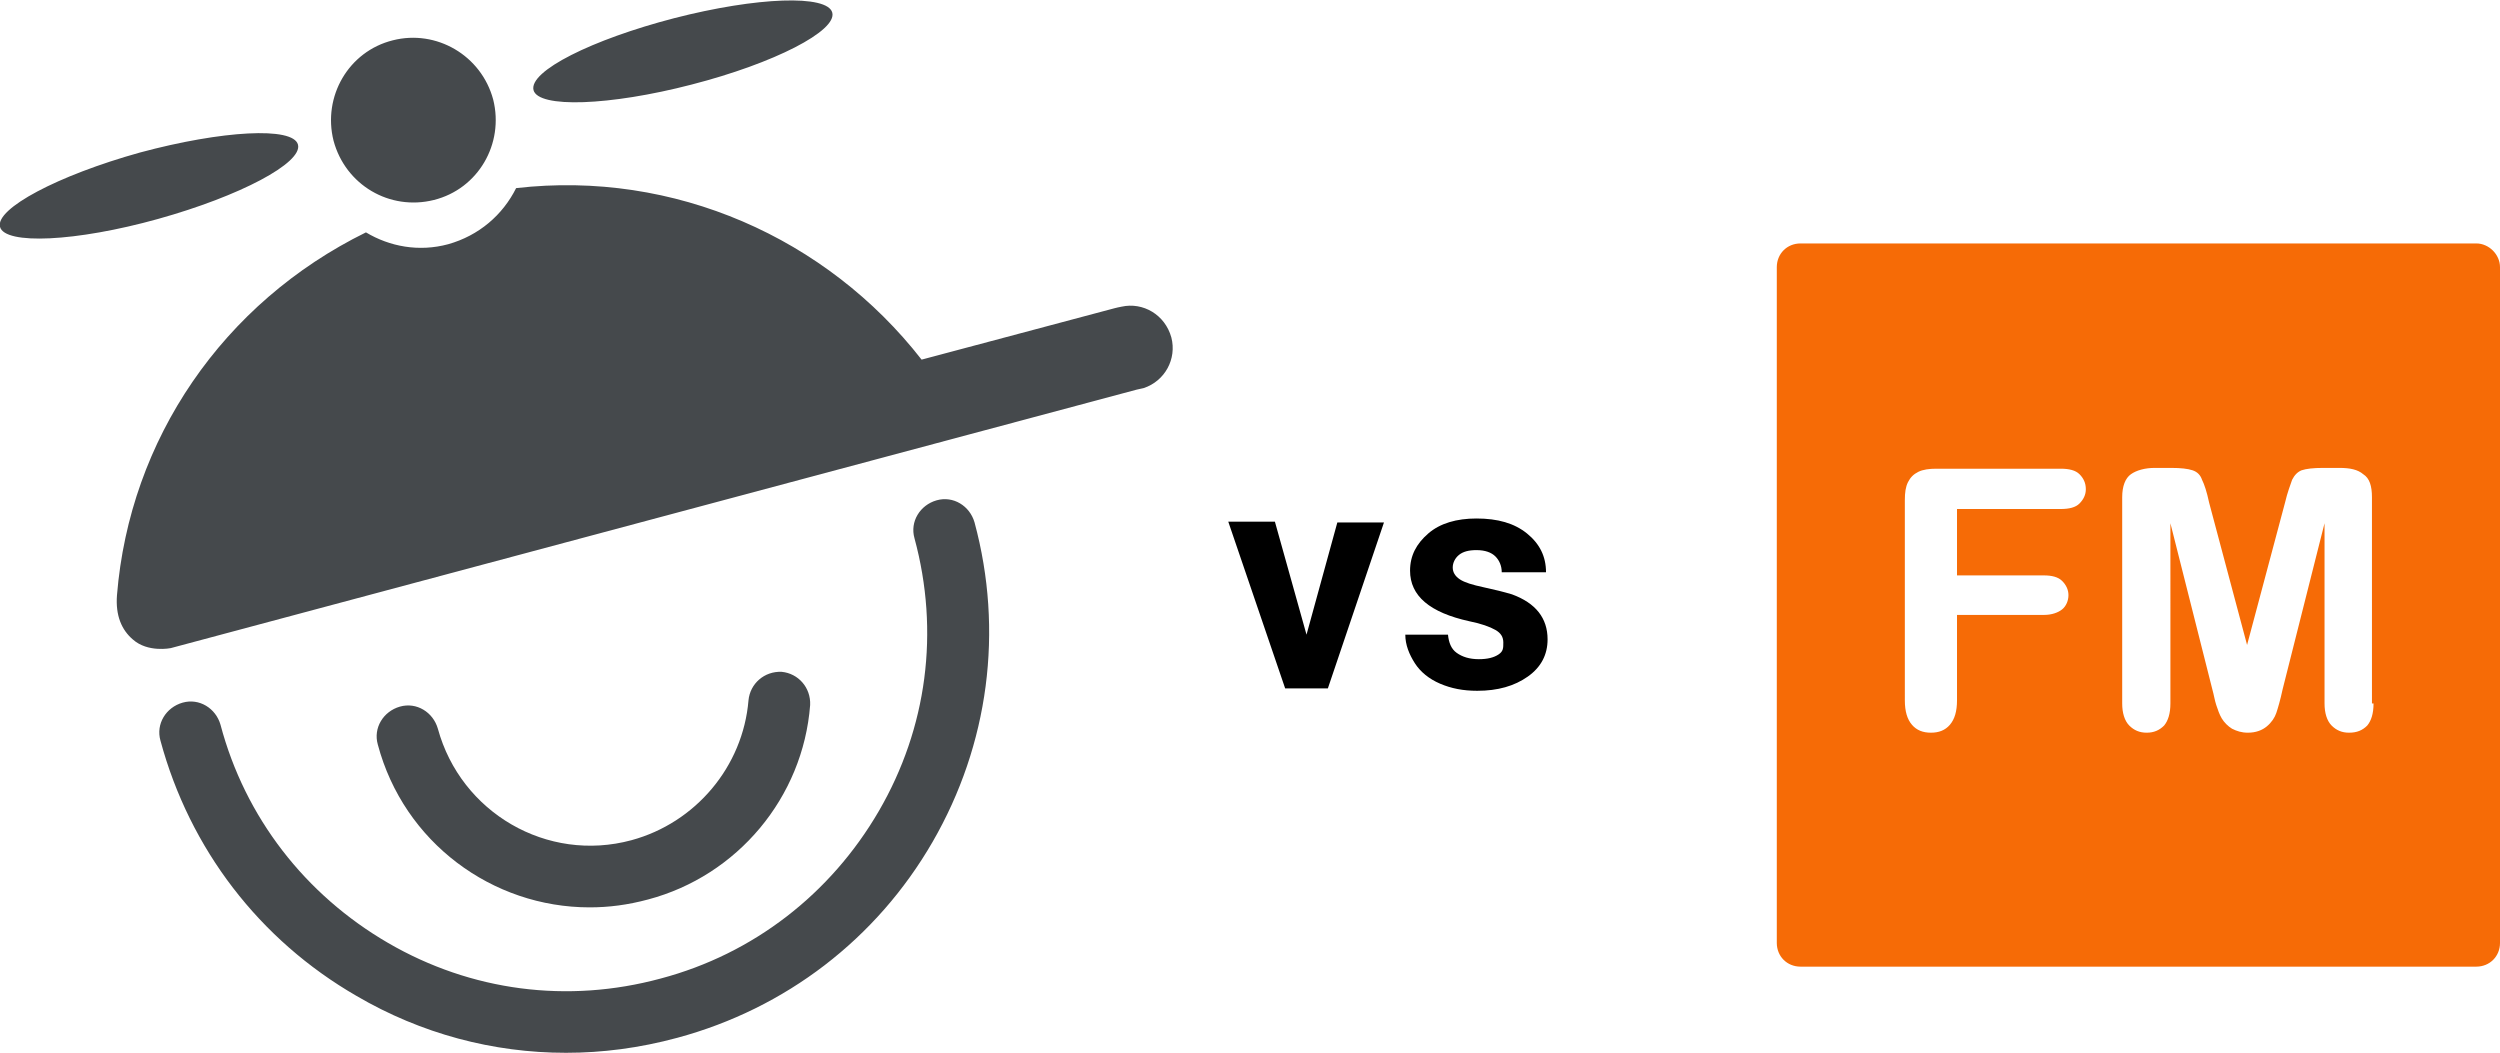
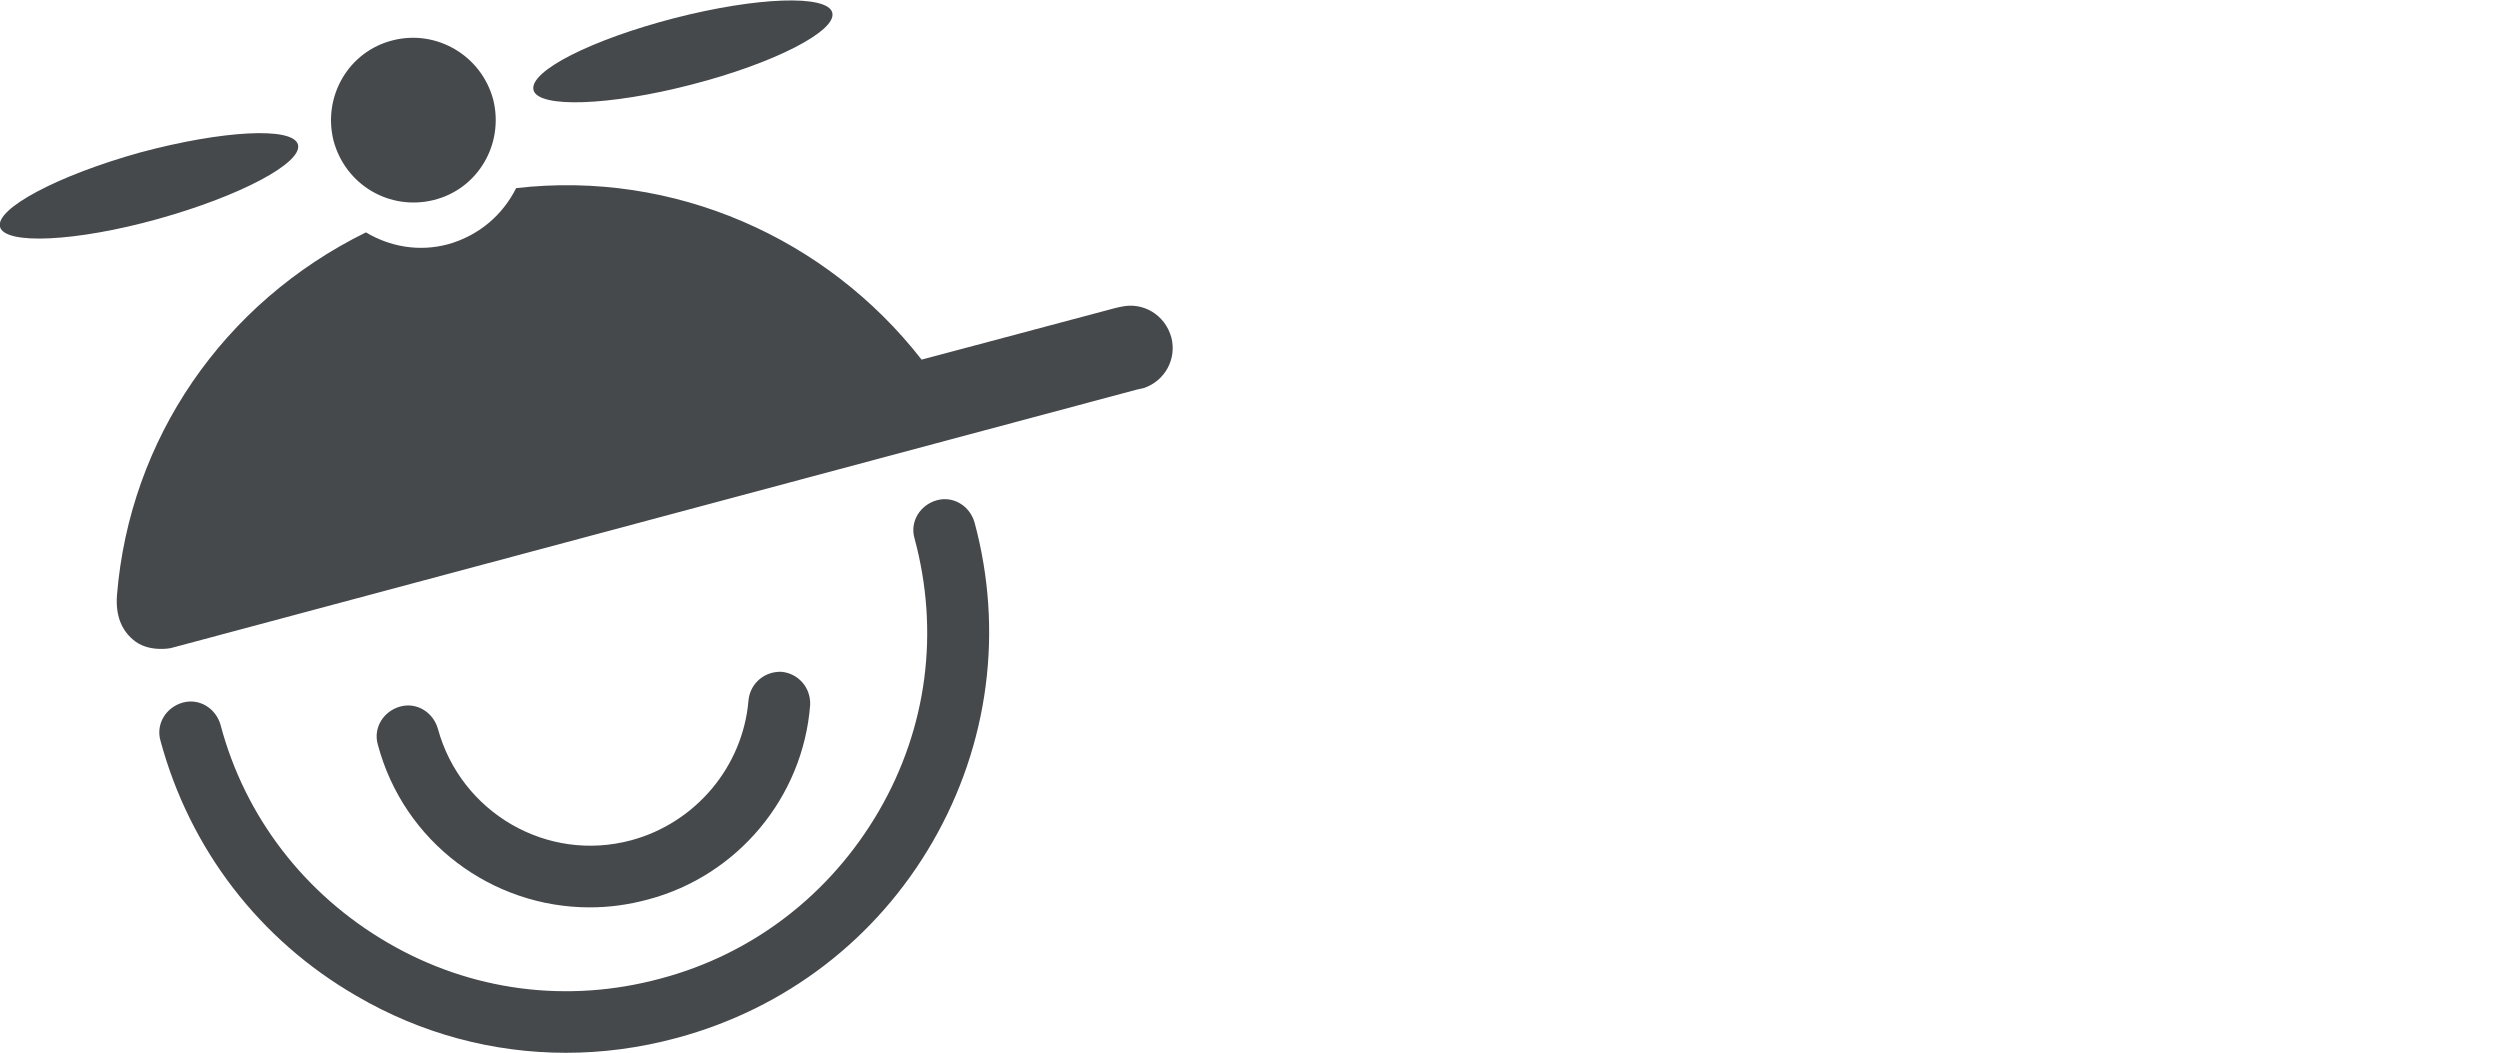
<svg xmlns="http://www.w3.org/2000/svg" width="316.3" height="133.2" viewBox="0 0 316.3 133.2" overflow="visible">
  <defs />
  <style>
    .st1{fill:#45494c}
  </style>
-   <path d="M165.3 80.3l3.9-14.2h5.9l-7.1 21h-5.4L155.4 66h5.9l4 14.3zM190.2 81.3c0-.7-.3-1.2-1-1.6s-1.8-.8-3.3-1.1c-5-1.1-7.5-3.2-7.5-6.4 0-1.9.8-3.4 2.3-4.7s3.6-1.9 6.1-1.9c2.7 0 4.8.6 6.4 1.9s2.4 2.9 2.4 4.9H190c0-.8-.3-1.5-.8-2s-1.3-.8-2.4-.8c-1 0-1.7.2-2.2.6s-.8 1-.8 1.6c0 .6.3 1.1.9 1.5s1.6.7 3 1 2.6.6 3.6.9c3 1.1 4.5 3 4.5 5.7 0 1.9-.8 3.5-2.5 4.7s-3.8 1.8-6.4 1.8c-1.8 0-3.3-.3-4.7-.9s-2.5-1.5-3.2-2.6-1.2-2.3-1.2-3.6h5.4c.1 1 .4 1.8 1.1 2.3s1.6.8 2.8.8c1.1 0 1.9-.2 2.5-.6s.6-.8.6-1.5z" />
-   <path d="M313.3 30.8h-85.5c-1.7 0-3 1.3-3 3v85.5c0 1.7 1.3 3 3 3h85.5c1.7 0 3-1.3 3-3V33.8c0-1.6-1.4-3-3-3zm-50.2 32.9c-.5.5-1.3.7-2.4.7h-13.1v8.4h11c1 0 1.8.2 2.3.7s.8 1.1.8 1.8-.3 1.4-.8 1.8c-.5.4-1.3.7-2.3.7h-11v10.8c0 1.4-.3 2.4-.9 3.1s-1.4 1-2.4 1-1.8-.3-2.4-1-.9-1.7-.9-3.1V63.3c0-1 .1-1.7.4-2.3.3-.6.7-1 1.3-1.3.6-.3 1.4-.4 2.3-.4h15.7c1.1 0 1.9.2 2.4.7.5.5.8 1.1.8 1.9 0 .7-.3 1.3-.8 1.8zM300.3 89c0 1.3-.3 2.2-.8 2.8-.6.6-1.3.9-2.3.9-.9 0-1.6-.3-2.2-.9s-.9-1.6-.9-2.8V66.2l-5.3 21c-.3 1.4-.6 2.4-.8 3s-.6 1.2-1.2 1.7-1.4.8-2.4.8c-.8 0-1.4-.2-2-.5-.5-.3-1-.8-1.3-1.3-.3-.5-.5-1.1-.7-1.7s-.3-1.3-.5-2l-5.3-21V89c0 1.3-.3 2.2-.8 2.8-.6.6-1.3.9-2.2.9-.9 0-1.6-.3-2.2-.9-.6-.6-.9-1.6-.9-2.8V62.9c0-1.4.4-2.4 1.1-2.9.7-.5 1.8-.8 3-.8h2.1c1.2 0 2.1.1 2.7.3.6.2 1 .6 1.2 1.2.3.6.6 1.5.9 2.9l4.8 18 4.8-18c.3-1.3.7-2.3.9-2.9.3-.6.7-1 1.2-1.2.6-.2 1.5-.3 2.7-.3h2.1c1.3 0 2.3.2 3 .8.8.5 1.1 1.5 1.1 2.9V89z" fill="#f66b06" />
  <g>
    <path class="st1" d="M54.9 25.3c5.6-1.4 8.9-7.1 7.5-12.7-1.5-5.6-7.2-8.9-12.7-7.5-5.6 1.4-8.9 7.1-7.5 12.7 1.5 5.6 7.1 8.9 12.7 7.5zM141.9 38.8c-.1 0-.9.2-.9.2l-24.4 6.5c-12-15.4-31.3-24-51.3-21.7-1.7 3.4-4.7 6-8.6 7.1-3.7 1-7.4.3-10.4-1.5-18.1 8.9-29.9 26.2-31.5 45.9-.2 2.6.6 4.4 2 5.6 1.9 1.7 4.8 1.1 4.8 1.1l100.9-27 21.3-5.7.9-.2c2.7-.9 4.2-3.7 3.5-6.4-.8-2.9-3.6-4.5-6.3-3.9zM87.5 10.7C98 8 105.9 3.9 105.3 1.6c-.6-2.3-9.5-2-20 .7C74.9 5 66.9 9 67.5 11.4c.6 2.3 9.6 2 20-.7zM37.7 18.3c-.6-2.3-9.6-1.8-20 1C7.3 22.2-.6 26.4 0 28.7c.6 2.3 9.6 1.9 20-1s18.3-7.1 17.7-9.4zM71.6 133.2c-9.2 0-18.3-2.4-26.5-7.2-12.3-7.1-21.1-18.6-24.8-32.3-.6-2.1.7-4.2 2.8-4.8 2.1-.6 4.2.7 4.8 2.8 3.1 11.7 10.7 21.5 21.2 27.6 10.5 6.1 22.7 7.7 34.5 4.5 11.7-3.1 21.5-10.7 27.6-21.2 6.1-10.5 7.7-22.7 4.5-34.5-.6-2.1.7-4.2 2.8-4.8 2.1-.6 4.2.7 4.8 2.8 3.7 13.7 1.8 28.1-5.3 40.4-7.1 12.3-18.6 21.1-32.3 24.8-4.8 1.3-9.5 1.9-14.1 1.9z" />
    <path class="st1" d="M74.6 114.8c-12.3 0-23.5-8.2-26.8-20.6-.6-2.1.7-4.2 2.8-4.8 2.1-.6 4.2.7 4.8 2.8 2.9 10.6 13.8 17 24.5 14.1C88 104.1 94 97 94.7 88.6c.2-2.1 2-3.7 4.2-3.6 2.1.2 3.7 2 3.6 4.2-.9 11.7-9.2 21.6-20.5 24.6-2.6.7-5 1-7.4 1z" />
  </g>
</svg>